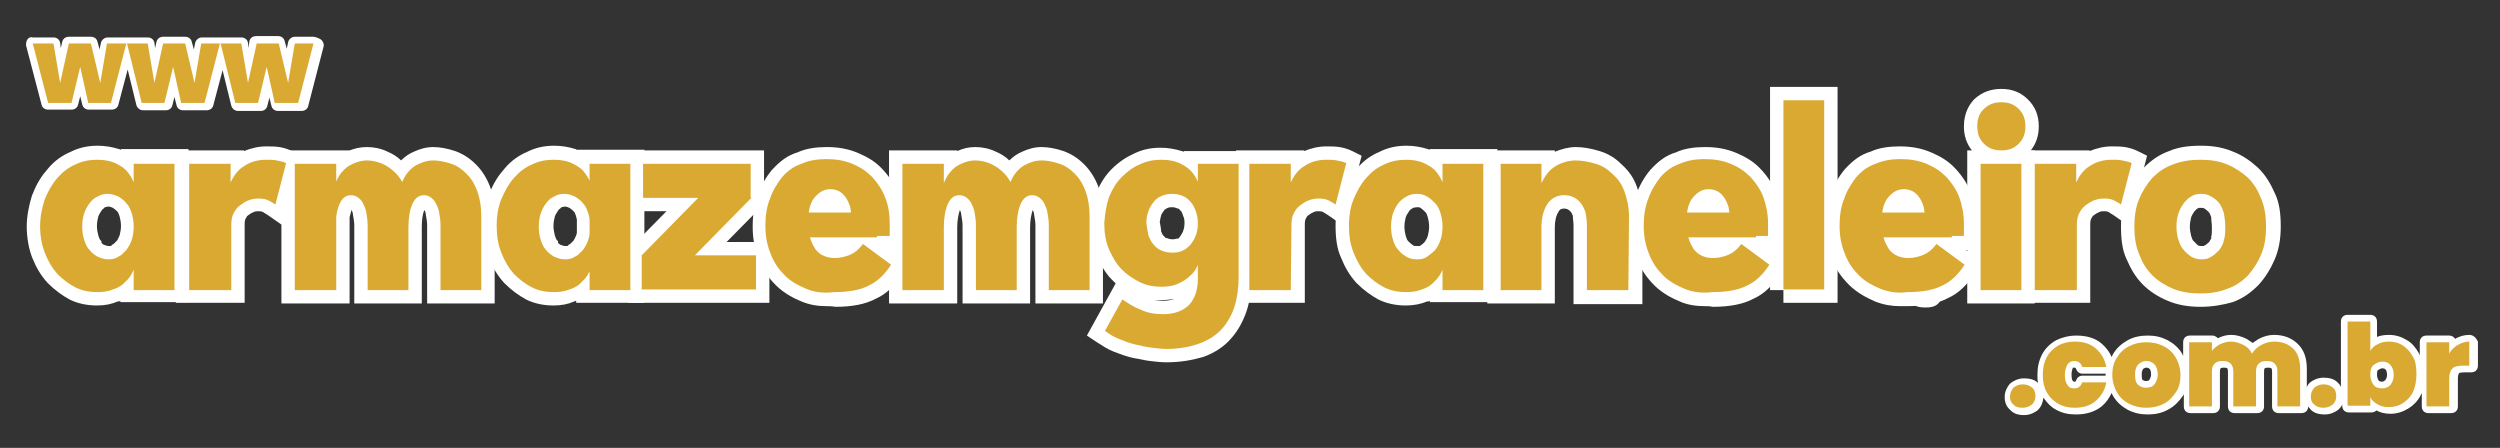
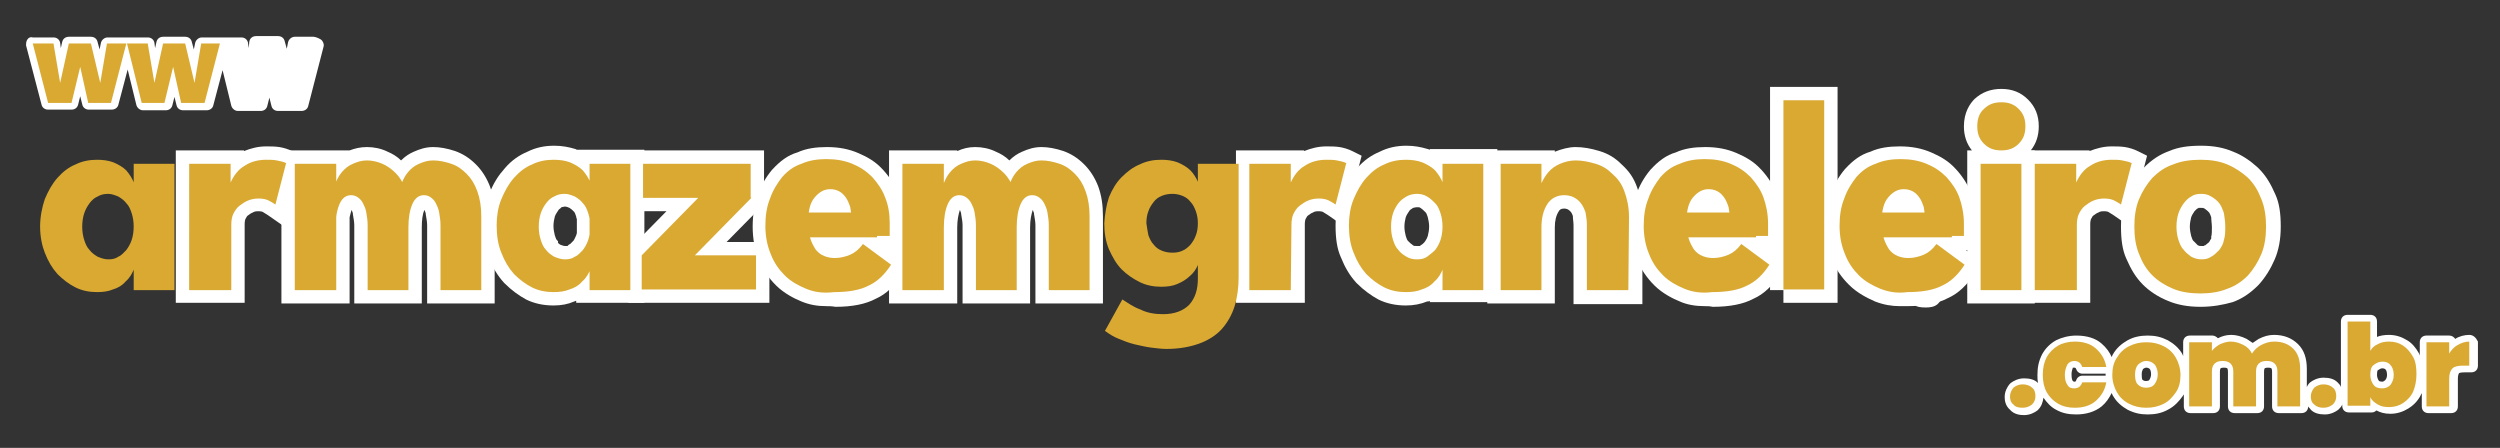
<svg xmlns="http://www.w3.org/2000/svg" version="1.1" id="Camada_1" x="0px" y="0px" viewBox="0 0 374 67" style="enable-background:new 0 0 374 67;" xml:space="preserve">
  <rect x="0" y="0" width="374" height="67" fill="#333333" stroke="none" />
  <style type="text/css">
	.st0{fill:#FFFFFF;}
	.st1{fill:#D9A932;}
</style>
  <g id="_R_G">
    <g id="_R_G_L_2_G">
      <path id="_R_G_L_2_G_D_10_P_0" class="st0" d="M288.1,46c-0.8,0-1.3-0.1-1.6-0.3c-0.4-0.3-0.6-0.5-0.7-0.8c0-0.1,0-0.2-0.1-0.2    h0.1c1.4,0,2.8-0.3,4-0.9c0.3-0.2,0.5-0.3,0.8-0.5C290.6,45.7,289.3,46,288.1,46z" />
    </g>
    <g id="_R_G_L_1_G">
      <path id="_R_G_L_1_G_D_0_P_0" class="st0" d="M7.2,16.4h3.5c0.5,0,0.9-0.3,1-0.8l0.3-1.2l0.3,1.2c0.1,0.5,0.5,0.8,1,0.8h3.4    c0.5,0,0.9-0.3,1-0.7l1.4-5.3l1.3,5.3c0.1,0.4,0.5,0.8,1,0.8h3.4c0.5,0,0.9-0.3,1-0.8l0.3-1.2l0.3,1.2c0.1,0.5,0.5,0.8,1,0.8h3.5    c0.5,0,0.9-0.3,1-0.7l1.4-5.3l1.3,5.3c0.1,0.4,0.5,0.8,1,0.8H39c0.5,0,0.9-0.3,1-0.8l0.3-1.2l0.3,1.2c0.1,0.5,0.5,0.8,1,0.8h3.5    c0.5,0,0.9-0.3,1-0.7L48.4,7c0.1-0.3,0-0.6-0.2-0.9s-1-0.6-1.3-0.6h-2.8c-0.5,0-0.9,0.4-1,0.8l-0.2,1l-0.3-1.1    c-0.1-0.5-0.5-0.8-1-0.8h-3.3c-0.5,0-0.9,0.3-1,0.8l-0.1,1l-0.1-0.8c-0.1-0.5-0.5-0.8-1-0.8H33h-2.8c-0.5,0-0.9,0.4-1,0.8l-0.2,1    l-0.3-1.1c-0.1-0.5-0.5-0.8-1-0.8h-3.3c-0.5,0-0.9,0.3-1,0.8l-0.2,0.9l-0.1-0.8c-0.1-0.5-0.5-0.8-1-0.8H19h-2.9    c-0.5,0-0.9,0.4-1,0.8l-0.2,1l-0.3-1.1c-0.1-0.5-0.5-0.8-1-0.8h-3.3c-0.5,0-0.9,0.3-1,0.8L9.1,7.2L9,6.4C8.9,5.9,8.5,5.6,8,5.6    H4.9c-0.3-0.1-0.6,0-0.8,0.3C3.9,6.2,3.9,6.5,3.9,6.8l2.3,8.8C6.3,16.1,6.7,16.4,7.2,16.4z" />
      <path id="_R_G_L_1_G_D_1_P_0" class="st1" d="M18.9,6.5l-2.3,8.9h-3.4L12,10l-1.3,5.4H7.2L4.9,6.5H8l1,5.9l1.3-5.9h3.3l1.4,5.9    l1-5.9C16,6.5,18.9,6.5,18.9,6.5z" />
      <path id="_R_G_L_1_G_D_2_P_0" class="st1" d="M32.9,6.5l-2.3,8.9h-3.5L25.9,10l-1.3,5.4h-3.4L19,6.5h3.1l1,5.9l1.3-5.9h3.3    l1.4,5.9l1-5.9C30.1,6.5,32.9,6.5,32.9,6.5z" />
-       <path id="_R_G_L_1_G_D_3_P_0" class="st1" d="M46.9,6.5l-2.3,8.9h-3.5L39.9,10l-1.3,5.4h-3.4L33,6.5h3.1l1,5.9l1.3-5.9h3.3    l1.4,5.9l1-5.9C44.1,6.5,46.9,6.5,46.9,6.5z" />
    </g>
    <g id="_R_G_L_0_G">
      <path id="_R_G_L_0_G_D_0_P_0" class="st0" d="M369.4,50.1c-0.7,0-1.5,0.2-2.1,0.6c-0.2-0.3-0.5-0.5-0.9-0.5H363c-0.6,0-1,0.4-1,1    v2c0-0.1-0.1-0.2-0.1-0.3c-0.5-0.9-1.1-1.6-1.8-2c-0.8-0.5-1.7-0.8-2.7-0.8c-0.7,0-1.3,0.1-1.8,0.3v-2.3c0-0.6-0.4-1-1-1h-3.4    c-0.6,0-1,0.4-1,1v9.8c-0.1-0.3-0.3-0.5-0.5-0.7c-0.5-0.5-1.2-0.7-2.1-0.7s-1.6,0.4-2,0.7c-0.1,0.1-0.1,0.1-0.2,0.2    c-0.1,0.1-0.2,0.3-0.3,0.5v-2.7c0-1.6-0.4-2.8-1.3-3.7s-2.1-1.4-3.6-1.4c-0.8,0-1.5,0.2-2.3,0.6c-0.3,0.2-0.6,0.4-0.9,0.6    c-0.3-0.2-0.6-0.4-0.9-0.6c-0.8-0.4-1.6-0.6-2.3-0.6c-0.8,0-1.4,0.2-2,0.5c-0.2-0.2-0.5-0.4-0.8-0.4h-3.4c-0.6,0-1,0.4-1,1v2.1    c0-0.1-0.1-0.2-0.1-0.3c-0.5-0.9-1.3-1.6-2.2-2.1c-1-0.5-1.9-0.7-3-0.7s-2.1,0.2-3,0.7s-1.7,1.2-2.2,2.1c-0.1,0.1-0.1,0.3-0.2,0.4    c-0.3-0.7-0.8-1.4-1.5-2c-0.9-0.8-2.2-1.2-3.8-1.2c-1.1,0-2.2,0.3-3,0.7c-0.9,0.5-1.6,1.2-2.1,2.1c-0.5,1-0.7,1.9-0.7,3.1    c0,0.4,0,0.8,0.1,1.2c-0.5-0.5-1.2-0.7-2.1-0.7s-1.6,0.4-2,0.7c-0.1,0.1-0.1,0.1-0.2,0.2c-0.3,0.4-0.7,1-0.7,1.9    c0,0.5,0.1,1.3,0.8,1.9c0.6,0.7,1.5,0.8,2.1,0.8c0.9,0,1.6-0.4,2-0.7l0.1-0.1c0.5-0.5,0.7-1.1,0.8-1.8c0.5,0.7,1.1,1.4,1.9,1.8    c0.9,0.5,1.8,0.7,3,0.7c1.5,0,2.8-0.4,3.8-1.2c0.7-0.6,1.1-1.2,1.5-2c0.1,0.1,0.1,0.3,0.2,0.4c0.5,0.9,1.3,1.6,2.2,2.1    c1,0.5,1.9,0.7,3,0.7s2.1-0.2,3-0.7c1-0.5,1.7-1.3,2.2-2c0.1-0.1,0.1-0.2,0.2-0.3v1.8c0,0.6,0.4,1,1,1h3.4c0.6,0,1-0.4,1-1v-5.2    c0-0.4,0.1-0.5,0.1-0.5s0.1-0.1,0.5-0.1s0.5,0.1,0.5,0.1s0.1,0.1,0.1,0.5v5.2c0,0.6,0.4,1,1,1h3.4c0.6,0,1-0.4,1-1v-5.2    c0-0.4,0.1-0.5,0.1-0.5s0.1-0.1,0.5-0.1s0.5,0.1,0.5,0.1s0.1,0.1,0.1,0.5v5.2c0,0.6,0.4,1,1,1h3.4c0.6,0,1-0.4,1-1    c0.1,0.2,0.3,0.3,0.4,0.5c0.5,0.5,1.2,0.7,2.1,0.7s1.6-0.4,2-0.7l0.1-0.1c0.2-0.2,0.4-0.4,0.5-0.7v0.2c0,0.6,0.4,1,1,1h3.4    c0.3,0,0.5-0.1,0.7-0.3c0.6,0.3,1.2,0.5,2.1,0.5c1,0,1.9-0.3,2.7-0.8c0.5-0.3,1.4-1,1.9-2.1c0-0.1,0.1-0.1,0.1-0.2v2    c0,0.6,0.4,1,1,1h3.4c0.6,0,1-0.4,1-1v-4.2c0-0.4,0.1-0.7,0.2-0.8c0,0,0.2-0.1,0.9-0.1h0.9c0.6,0,1-0.4,1-1v-3.6    C370.4,50.5,370,50.1,369.4,50.1z M311.5,56.2c-0.4,0-0.8,0.3-0.9,0.7c-0.1,0.2-0.1,0.2-0.3,0.2h-0.1c0,0,0-0.1-0.1-0.1    c-0.1-0.1-0.2-0.4-0.2-1c0-0.4,0.1-0.7,0.2-1h0.2c0.1,0,0.2,0,0.3,0.2c0.1,0.4,0.5,0.7,0.9,0.7h3.5v0.2v0.1    C315,56.2,311.5,56.2,311.5,56.2z M321.5,56.9c0,0-0.2,0.1-0.5,0.1c-0.2,0-0.4-0.1-0.5-0.2c0,0-0.1-0.1-0.1-0.8    c0-0.4,0.1-0.6,0.2-0.8c0.3-0.2,0.4-0.2,0.5-0.2c0.2,0,0.4,0.1,0.5,0.2s0.2,0.4,0.2,0.8C321.8,56.3,321.7,56.6,321.5,56.9z     M356.8,56.9c-0.1,0.1-0.3,0.2-0.4,0.2c-0.3,0-0.5-0.1-0.5-0.1c-0.2-0.3-0.3-0.6-0.3-0.9c0-0.6,0.1-0.7,0.1-0.7    c0.3-0.2,0.5-0.3,0.7-0.3s0.4,0.1,0.4,0.1l0.1,0.1c0.1,0.1,0.2,0.4,0.2,0.8C357.1,56.4,357,56.7,356.8,56.9z" />
      <path id="_R_G_L_0_G_D_1_P_0" class="st1" d="M301.2,60.5c-0.4-0.3-0.5-0.7-0.5-1.2s0.2-0.9,0.5-1.3c0.4-0.3,0.8-0.5,1.4-0.5    s1.1,0.2,1.4,0.5c0.4,0.3,0.5,0.8,0.5,1.3s-0.2,0.9-0.5,1.2c-0.4,0.3-0.8,0.5-1.4,0.5S301.5,60.9,301.2,60.5z" />
      <path id="_R_G_L_0_G_D_2_P_0" class="st1" d="M306.2,53.4c0.4-0.7,1-1.3,1.7-1.7s1.6-0.6,2.5-0.6c1.2,0,2.3,0.3,3.1,1    c0.8,0.7,1.4,1.6,1.6,2.8h-3.6c-0.2-0.6-0.6-0.9-1.2-0.9c-0.4,0-0.8,0.2-1,0.5c-0.2,0.4-0.4,0.9-0.4,1.5c0,0.7,0.1,1.2,0.4,1.6    c0.2,0.4,0.6,0.5,1,0.5c0.6,0,1-0.3,1.2-0.9h3.6c-0.2,1.2-0.8,2.1-1.6,2.8c-0.8,0.7-1.9,1-3.1,1c-1,0-1.8-0.2-2.5-0.6    c-0.7-0.4-1.3-1-1.7-1.7s-0.6-1.6-0.6-2.6C305.6,55,305.8,54.2,306.2,53.4z" />
      <path id="_R_G_L_0_G_D_3_P_0" class="st1" d="M325.5,53.5c-0.4-0.7-1-1.3-1.8-1.7s-1.6-0.6-2.6-0.6s-1.8,0.2-2.6,0.6    c-0.8,0.4-1.4,1-1.8,1.7c-0.5,0.7-0.7,1.6-0.7,2.6s0.3,1.9,0.7,2.6s1,1.3,1.8,1.7s1.6,0.6,2.6,0.6s1.8-0.2,2.6-0.6    c0.8-0.4,1.3-1,1.8-1.7s0.7-1.6,0.7-2.6S325.9,54.2,325.5,53.5z M322.3,57.5c-0.3,0.4-0.8,0.5-1.3,0.5s-0.9-0.2-1.2-0.5    c-0.3-0.3-0.4-0.8-0.4-1.5s0.2-1.2,0.5-1.5c0.4-0.3,0.7-0.5,1.2-0.5s0.9,0.2,1.2,0.5c0.3,0.3,0.5,0.9,0.5,1.5    C322.8,56.6,322.6,57.1,322.3,57.5z" />
      <path id="_R_G_L_0_G_D_4_P_0" class="st1" d="M343.1,52.2c0.7,0.7,1,1.7,1,3v5.6h-3.4v-5.2c0-0.5-0.1-0.9-0.4-1.2    s-0.7-0.4-1.2-0.4s-0.9,0.1-1.2,0.4c-0.3,0.3-0.4,0.7-0.4,1.2v5.2h-3.4v-5.2c0-0.5-0.1-0.9-0.4-1.2S333,54,332.5,54    s-0.9,0.1-1.2,0.4c-0.3,0.3-0.4,0.7-0.4,1.2v5.2h-3.4v-9.6h3.4v1.3c0.3-0.4,0.7-0.7,1.2-1c0.5-0.2,1-0.4,1.6-0.4    c0.7,0,1.3,0.2,1.9,0.5s1,0.7,1.3,1.3c0.3-0.5,0.8-1,1.4-1.3s1.2-0.5,1.9-0.5C341.5,51.1,342.4,51.5,343.1,52.2z" />
      <path id="_R_G_L_0_G_D_5_P_0" class="st1" d="M346.2,60.5c-0.4-0.3-0.5-0.7-0.5-1.2s0.2-0.9,0.5-1.3c0.4-0.3,0.8-0.5,1.4-0.5    s1.1,0.2,1.4,0.5c0.4,0.3,0.5,0.8,0.5,1.3s-0.2,0.9-0.5,1.2c-0.4,0.3-0.8,0.5-1.4,0.5C347.1,61,346.6,60.9,346.2,60.5z" />
      <path id="_R_G_L_0_G_D_6_P_0" class="st1" d="M361,53.4c-0.4-0.7-0.9-1.3-1.5-1.7s-1.3-0.6-2.1-0.6c-0.6,0-1.2,0.1-1.7,0.4    c-0.5,0.2-0.9,0.6-1.1,1v-4.4h-3.4v12.6h3.4v-1.3c0.2,0.5,0.6,0.8,1.1,1.1s1,0.4,1.7,0.4c0.8,0,1.5-0.2,2.1-0.6    c0.6-0.4,1.2-1,1.5-1.7s0.5-1.6,0.5-2.6S361.4,54.1,361,53.4z M357.6,57.6c-0.3,0.3-0.7,0.5-1.2,0.5s-1-0.1-1.3-0.5    s-0.5-0.9-0.5-1.5c0-0.7,0.1-1.2,0.5-1.5s0.8-0.5,1.3-0.5c0.4,0,0.9,0.1,1.2,0.5c0.3,0.3,0.5,0.8,0.5,1.5    C358.1,56.7,357.9,57.2,357.6,57.6z" />
      <path id="_R_G_L_0_G_D_7_P_0" class="st1" d="M367.7,51.6c0.5-0.3,1.1-0.5,1.7-0.5v3.6h-0.9c-0.7,0-1.3,0.1-1.6,0.4    c-0.3,0.3-0.5,0.8-0.5,1.5v4.2H363v-9.6h3.4v1.7C366.7,52.4,367.1,51.9,367.7,51.6z" />
    </g>
  </g>
  <g>
-     <path class="st0" d="M14.5,45.7c-1.5,0-2.9-0.3-4.1-0.9c-1.1-0.6-2.2-1.4-3.2-2.4l-0.1-0.1c-1-1.1-1.7-2.3-2.3-3.8   c-0.5-1.3-0.8-3-0.8-4.6c0-1.5,0.3-3.1,0.8-4.7L4.9,29c0.6-1.6,1.4-2.8,2.3-3.8c1-1.2,2.2-2,3.4-2.5c1.2-0.6,2.5-0.9,4-0.9   c1.2,0,2.2,0.2,3.2,0.5c0.1,0,0.2,0.1,0.3,0.1v-0.1h10.1v22.9H18V45c-0.1,0.1-0.3,0.1-0.4,0.1C16.7,45.5,15.7,45.7,14.5,45.7z    M15.5,36.6c0.3,0.1,0.5,0.2,0.7,0.2c0.3,0,0.4,0,0.4,0l0.2-0.2l0.2-0.1c0,0,0.2-0.2,0.3-0.3c0.1-0.1,0.1-0.1,0.2-0.2   c0.2-0.3,0.3-0.6,0.4-0.8c0.1-0.4,0.2-0.9,0.2-1.4c0-0.5-0.1-1-0.2-1.4c-0.1-0.3-0.2-0.6-0.3-0.7l-0.1-0.1l-0.1-0.1   c-0.1-0.1-0.2-0.2-0.5-0.4c-0.2-0.1-0.5-0.2-0.6-0.2c-0.3,0-0.5,0.1-0.6,0.1l-0.1,0.1l-0.1,0.1c0,0-0.2,0.1-0.3,0.3   c-0.2,0.3-0.4,0.6-0.5,0.9c-0.1,0.4-0.2,0.9-0.2,1.4c0,0.5,0.1,1,0.2,1.4c0.1,0.3,0.2,0.6,0.3,0.7l0.1,0.1l0.1,0.1   C15.1,36.3,15.2,36.4,15.5,36.6z" />
    <path class="st0" d="M26.3,45.4V22.5h10.2v0.1c1-0.4,2.1-0.7,3.3-0.7c0.7,0,1.3,0,2,0.1c0.6,0.1,1.3,0.3,1.9,0.6l1.4,0.7l-2.7,10.5   l-2.3-1.6c-0.3-0.2-0.5-0.3-0.8-0.5c0,0-0.2-0.1-0.6-0.1c-0.3,0-0.6,0-0.9,0.2c-0.3,0.1-0.5,0.3-0.8,0.5h0c0,0-0.1,0.1-0.3,0.5   c0,0-0.1,0.3-0.1,0.7v11.8H26.3z" />
    <path class="st0" d="M63.9,45.4V33.7c0-0.5-0.1-1-0.2-1.6c0-0.3-0.1-0.4-0.2-0.7C63.2,32,63.1,33,63.1,34v11.4H53V33.7   c0-0.5-0.1-1-0.2-1.6c0-0.3-0.1-0.4-0.2-0.7c-0.1,0.3-0.2,0.7-0.3,1.1v12.9H42.1V22.5h10.2v0c0.8-0.3,1.6-0.5,2.6-0.5   c1,0,2.1,0.2,3.1,0.7c0.7,0.3,1.4,0.7,2,1.3c0.6-0.6,1.2-1,1.9-1.3c0.9-0.4,1.8-0.7,2.9-0.7c1,0,2.1,0.2,3.3,0.6   c1.1,0.4,2.1,1,3.1,2c0.9,0.9,1.6,2,2.1,3.3c0.5,1.4,0.7,2.8,0.7,4.5v13H63.9z" />
    <path class="st0" d="M82.8,45.7c-1.5,0-2.9-0.3-4.1-0.9c-1.1-0.6-2.2-1.4-3.2-2.4l-0.1-0.1c-1-1.1-1.7-2.3-2.3-3.8   c-0.6-1.3-0.8-2.9-0.8-4.8c0-1.2,0.1-3,0.9-4.7c0.6-1.6,1.4-2.8,2.3-3.8c1-1.2,2.2-2,3.4-2.5c1.2-0.6,2.5-0.9,4-0.9   c1.2,0,2.2,0.2,3.2,0.5c0.1,0,0.1,0.1,0.2,0.1v0h10.1v22.9H86.2v-0.3c-0.1,0-0.2,0.1-0.3,0.1C85,45.5,84,45.7,82.8,45.7z    M83.8,36.6c0.3,0.1,0.5,0.2,0.7,0.2c0.3,0,0.4,0,0.4,0l0.2-0.2l0.2-0.1c0,0,0.2-0.2,0.3-0.3c0.1-0.1,0.1-0.1,0.2-0.2   c0.2-0.3,0.3-0.6,0.4-0.8c0-0.1,0.1-0.2,0.1-0.4v-2c0-0.1-0.1-0.2-0.1-0.4c-0.1-0.3-0.2-0.6-0.3-0.7l-0.1-0.1l-0.1-0.1   c-0.1-0.1-0.2-0.2-0.5-0.4c-0.2-0.1-0.5-0.2-0.6-0.2c-0.3,0-0.5,0.1-0.6,0.1l-0.1,0.1l-0.1,0.1c0,0-0.2,0.1-0.3,0.3   c-0.2,0.3-0.4,0.6-0.5,0.9c-0.1,0.4-0.2,0.9-0.2,1.4c0,0.5,0.1,1,0.2,1.4c0.1,0.3,0.2,0.6,0.3,0.7l0.1,0.1l0.1,0.1   C83.4,36.3,83.5,36.4,83.8,36.6z" />
    <polygon class="st0" points="94,45.3 94,37.4 99.7,31.6 94.2,31.6 94.2,22.5 114.3,22.5 114.3,28.4 115.6,29.2 108.7,36.2    115.1,36.2 115.1,45.3  " />
    <path class="st0" d="M123.6,45.8c-1.3,0-2.5-0.2-3.7-0.7c-1-0.4-2.6-1.2-3.8-2.4c-1.2-1.2-2-2.4-2.6-3.9c-0.6-1.5-0.9-3.1-0.9-4.9   c0-1.9,0.3-3.4,0.8-4.8c0.4-1.2,1.1-2.5,2.1-3.7l0.1-0.1c1.1-1.2,2.3-2.1,3.7-2.5c1.3-0.6,2.8-0.8,4.4-0.8c1.8,0,3.3,0.3,4.7,0.9   c1.4,0.6,2.6,1.3,3.6,2.4l0.1,0.1c1.1,1.2,1.8,2.4,2.3,3.6c0.5,1.3,0.8,2.8,0.8,4.6v3.9h-1.5l2.4,1.8l-1,1.6   c-1.2,1.8-2.5,3.1-4.1,3.8c-1.5,0.8-3.5,1.2-6,1.2C124.4,45.8,124,45.8,123.6,45.8z" />
    <path class="st0" d="M154.9,45.4V33.7c0-0.5-0.1-1-0.2-1.6c0-0.3-0.1-0.4-0.2-0.7c-0.2,0.6-0.4,1.5-0.4,2.6v11.4H144V33.7   c0-0.5-0.1-1-0.2-1.6c0-0.3-0.1-0.4-0.2-0.7c-0.2,0.6-0.4,1.5-0.4,2.6v11.4H133V22.5h10.2v0.1c0.9-0.4,1.7-0.6,2.7-0.6   c1,0,2.1,0.2,3.1,0.7c0.7,0.3,1.4,0.7,2,1.3c0.6-0.6,1.2-1,1.9-1.3c0.9-0.4,1.8-0.7,2.9-0.7c1,0,2.1,0.2,3.3,0.6   c1.1,0.4,2.1,1,3.1,2c0.9,0.9,1.6,2,2.1,3.3c0.5,1.4,0.7,2.8,0.7,4.5v13H154.9z" />
-     <path class="st0" d="M174.5,54.2c-0.8,0-1.7-0.1-2.5-0.2c-0.8-0.1-1.5-0.3-2.2-0.4l-0.5-0.1c-0.8-0.2-1.7-0.5-2.7-0.9   c-1-0.4-1.7-0.9-2.5-1.4l-1.5-1l4.3-7.8c-0.2-0.2-0.4-0.4-0.6-0.6c-1.1-1.1-1.8-2.6-2.3-3.6c-0.6-1.4-0.9-3-0.9-4.7l0-0.1   c0.1-1.7,0.4-3.1,0.8-4.4l0.1-0.1c0.6-1.5,1.4-2.7,2.3-3.6c1.1-1.1,2.2-1.8,3.3-2.3c1.2-0.6,2.5-0.9,4-0.9c1.2,0,2.2,0.2,3.2,0.5   c0.1,0,0.2,0.1,0.3,0.1v-0.1h10.1v18.9c0,1.8-0.2,3.5-0.7,5c-0.5,1.5-1.3,3-2.3,4.1c-1,1.2-2.5,2.2-4.2,2.8   C178.3,53.9,176.5,54.2,174.5,54.2z M172.3,44.8c0.5,0.1,1.1,0.2,1.7,0.2c0.6,0,1.2-0.1,1.7-0.3c-0.6,0.1-1.2,0.2-2,0.2   C173.2,44.9,172.7,44.9,172.3,44.8z M173.7,34.6c0.1,0.2,0.2,0.5,0.3,0.6l0.1,0.1l0.1,0.1c0.1,0.1,0.1,0.2,0.3,0.2   c0.3,0.1,0.5,0.2,0.9,0.2c0.4,0,0.6-0.1,0.6-0.1l0.1,0l0.1,0c0.1,0,0.2-0.1,0.4-0.4c0.2-0.3,0.3-0.5,0.4-0.7l0-0.1   c0.1-0.2,0.2-0.5,0.2-1.1c0-0.4,0-0.7-0.2-1.1c-0.1-0.3-0.2-0.6-0.3-0.7l-0.1-0.1l-0.1-0.1c-0.1-0.1-0.1-0.2-0.3-0.2   c-0.3-0.1-0.5-0.2-0.8-0.2c-0.3,0-0.6,0-0.9,0.2c-0.2,0.1-0.3,0.2-0.3,0.2c-0.3,0.4-0.4,0.6-0.5,0.8l0,0.1   c-0.1,0.2-0.1,0.5-0.2,0.9C173.6,33.8,173.7,34.2,173.7,34.6z" />
    <path class="st0" d="M184.9,45.4V22.5h10.2v0.1c1-0.4,2.1-0.7,3.3-0.7c0.7,0,1.3,0,2,0.1c0.6,0.1,1.3,0.3,1.9,0.6l1.4,0.7L201,33.8   l-2.3-1.6c-0.3-0.2-0.5-0.3-0.8-0.5c0,0-0.2-0.1-0.6-0.1c-0.3,0-0.6,0-0.9,0.2c-0.3,0.1-0.5,0.3-0.8,0.5h0c0,0-0.1,0.1-0.3,0.5   c0,0-0.1,0.3-0.1,0.7v11.8H184.9z" />
    <path class="st0" d="M210.3,45.7c-1.5,0-2.9-0.3-4.1-0.9c-1.1-0.6-2.2-1.4-3.2-2.4l-0.1-0.1c-1-1.1-1.7-2.3-2.3-3.8   c-0.6-1.3-0.8-2.9-0.8-4.8c0-1.2,0.1-3,0.9-4.7c0.6-1.6,1.4-2.8,2.3-3.8c1-1.2,2.2-2,3.4-2.5c1.2-0.6,2.5-0.9,4-0.9   c1.2,0,2.2,0.2,3.2,0.5c0.1,0,0.2,0.1,0.3,0.1v-0.1h10.1v22.9h-10.1V45c-0.1,0.1-0.3,0.1-0.4,0.1C212.5,45.5,211.5,45.7,210.3,45.7   z M212,31c-0.3,0-0.5,0.1-0.6,0.1c-0.3,0.2-0.5,0.3-0.6,0.5c-0.2,0.3-0.4,0.6-0.5,0.9c-0.1,0.4-0.2,0.9-0.2,1.4   c0,0.5,0.1,1,0.2,1.4c0.1,0.3,0.2,0.6,0.3,0.7l0.1,0.1l0.1,0.1c0.1,0.1,0.3,0.3,0.6,0.5c0.1,0.1,0.2,0.1,0.6,0.1c0.3,0,0.4,0,0.4,0   c0.3-0.2,0.6-0.4,0.8-0.7c0.2-0.3,0.3-0.5,0.4-0.8c0.1-0.4,0.2-0.9,0.2-1.4c0-0.5-0.1-1-0.2-1.4c-0.1-0.3-0.2-0.6-0.3-0.7   c-0.4-0.4-0.5-0.5-0.8-0.7C212.4,31,212.2,31,212,31z" />
    <path class="st0" d="M235.4,45.4V33.7c0-0.5-0.1-0.9-0.1-1.4c-0.1-0.3-0.2-0.5-0.4-0.7c-0.1-0.1-0.2-0.2-0.4-0.3   c-0.1,0-0.2-0.1-0.5-0.1c-0.5,0-0.7,0.2-0.8,0.4c-0.4,0.6-0.6,1.4-0.6,2.4v11.4h-10.1V22.5h10.1v0.2c0,0,0,0,0,0   c1-0.4,2.1-0.7,3.1-0.7c1.1,0,2.3,0.2,3.6,0.6c1.3,0.4,2.3,1,3.3,2c1.1,1,1.8,2,2.3,3.4c0.4,1.1,0.8,2.5,0.8,4.6v12.9H235.4z" />
    <path class="st0" d="M255,45.8c-1.3,0-2.6-0.2-3.7-0.7c-1-0.4-2.6-1.2-3.8-2.4c-1.2-1.2-2-2.4-2.6-3.9c-0.6-1.5-0.9-3.1-0.9-4.9   c0-1.9,0.3-3.4,0.8-4.8c0.4-1.2,1.1-2.5,2.1-3.7l0.1-0.1c1.1-1.2,2.3-2.1,3.7-2.5c1.3-0.6,2.8-0.8,4.4-0.8c1.8,0,3.3,0.3,4.7,0.9   c1.4,0.6,2.6,1.3,3.6,2.4l0.1,0.1c1.1,1.2,1.8,2.4,2.3,3.6c0.5,1.5,0.8,3.1,0.8,4.6v3.9H265l2.4,1.8l-1,1.6   c-1.2,1.8-2.5,3.1-4.1,3.8c-1.5,0.8-3.5,1.2-6.1,1.2C255.8,45.8,255.4,45.8,255,45.8z" />
    <polygon class="st0" points="266.8,45.3 266.8,43.4 264.8,43.4 264.8,13 274.9,13 274.9,45.3  " />
    <path class="st0" d="M284.2,45.8c-1.2,0-2.4-0.2-3.7-0.7c-1.1-0.5-2.6-1.2-3.9-2.5c-1.2-1.2-2-2.4-2.6-3.9   c-0.6-1.5-0.9-3.1-0.9-4.9c0-1.9,0.3-3.4,0.8-4.8c0.4-1.2,1.1-2.5,2.1-3.7l0.1-0.1c1.1-1.2,2.3-2.1,3.7-2.5   c1.3-0.6,2.8-0.8,4.4-0.8c1.8,0,3.3,0.3,4.7,0.9c1.4,0.6,2.6,1.3,3.6,2.4l0.1,0.1c1.1,1.2,1.8,2.4,2.3,3.6c0.5,1.5,0.8,3.1,0.8,4.6   v3.9h-1.6l2.4,1.8l-1,1.6c-1.2,1.8-2.5,3.1-4.1,3.8c-1.5,0.8-3.5,1.2-6.1,1.2C285,45.8,284.6,45.8,284.2,45.8z" />
    <path class="st0" d="M294.3,45.4V22.5h0.7c-0.8-1-1.2-2.2-1.2-3.6c0-2.1,0.9-3.4,1.6-4.1c1.1-1,2.4-1.5,4-1.5c1.6,0,2.9,0.5,4,1.6   c1.1,1.1,1.6,2.4,1.6,4c0,1.4-0.4,2.6-1.2,3.6h0.6v22.9H294.3z" />
    <path class="st0" d="M302.4,45.4V22.5h10.2v0.1c1-0.4,2.1-0.7,3.3-0.7c0.7,0,1.3,0,2,0.1c0.6,0.1,1.3,0.3,1.9,0.6l1.4,0.7   l-2.7,10.5l-2.3-1.6c-0.3-0.2-0.5-0.3-0.8-0.5c0,0-0.2-0.1-0.6-0.1c-0.3,0-0.6,0-0.9,0.2c-0.3,0.1-0.5,0.3-0.8,0.5h0   c0,0-0.1,0.1-0.3,0.5c0,0-0.1,0.3-0.1,0.7v11.8H302.4z" />
    <path class="st0" d="M329.2,45.9c-1.9,0-3.5-0.3-4.9-0.9c-1.5-0.6-2.8-1.5-3.7-2.4c-1.1-1.1-1.8-2.3-2.5-3.9   c-0.6-1.3-0.8-2.9-0.8-4.8s0.3-3.5,0.9-4.9c0.6-1.4,1.4-2.7,2.4-3.8l0.1-0.1c1.2-1.2,2.4-2,3.8-2.5c1.4-0.6,2.9-0.8,4.8-0.8   c1.9,0,3.4,0.3,4.8,0.9c1.3,0.5,2.5,1.3,3.7,2.4l0.1,0.1c1.1,1.1,1.8,2.3,2.5,3.9c0.6,1.3,0.8,2.9,0.8,4.8s-0.3,3.5-0.9,4.9   c-0.6,1.4-1.4,2.7-2.4,3.8l-0.1,0.1c-1.2,1.2-2.4,2-3.8,2.5C332.6,45.6,331,45.9,329.2,45.9z M328.8,36.7c0.2,0.1,0.3,0.1,0.5,0.1   c0.3,0,0.4,0,0.4,0l0.1-0.1l0.1,0c0.1-0.1,0.4-0.3,0.6-0.5c0.1-0.2,0.2-0.4,0.3-0.5l0-0.2l0-0.1c0.1-0.3,0.1-0.8,0.1-1.4   c0-0.5-0.1-1-0.1-1.5c-0.1-0.3-0.2-0.6-0.4-0.8c-0.1-0.1-0.3-0.3-0.6-0.5c-0.2-0.1-0.2-0.1-0.5-0.1c-0.3,0-0.4,0-0.4,0l-0.1,0.1   l-0.1,0c0,0-0.2,0.2-0.4,0.4c-0.2,0.3-0.4,0.6-0.5,0.9c-0.1,0.4-0.2,0.9-0.2,1.4c0,0.5,0.1,1,0.2,1.4c0.1,0.3,0.2,0.6,0.3,0.7   l0.1,0.1l0.1,0.1C328.4,36.3,328.6,36.5,328.8,36.7z" />
    <path class="st1" d="M6.7,29.8c0.5-1.2,1.1-2.3,1.9-3.2c0.8-0.9,1.7-1.6,2.7-2c1-0.5,2.1-0.7,3.2-0.7c0.9,0,1.7,0.1,2.5,0.4   c0.7,0.3,1.4,0.7,1.9,1.2c0.5,0.6,0.9,1.2,1.2,2c0.3,0.8,0.5,1.7,0.5,2.8v7.1c0,1-0.2,1.9-0.5,2.7s-0.7,1.5-1.3,2   c-0.5,0.6-1.2,1-1.9,1.2c-0.7,0.3-1.5,0.4-2.4,0.4c-1.1,0-2.2-0.2-3.2-0.7s-1.9-1.2-2.7-2c-0.8-0.9-1.4-1.9-1.9-3.2   c-0.4-1-0.7-2.4-0.7-3.9S6.3,31,6.7,29.8z M12.6,35.9c0.2,0.6,0.4,1.1,0.8,1.5c0.3,0.4,0.7,0.7,1.2,1c0.5,0.2,1,0.4,1.6,0.4   s1.1-0.1,1.5-0.4c0.5-0.2,0.8-0.6,1.2-1c0.3-0.4,0.6-0.9,0.8-1.5c0.2-0.6,0.3-1.3,0.3-2s-0.1-1.4-0.3-2c-0.2-0.6-0.4-1.1-0.8-1.5   c-0.3-0.4-0.7-0.7-1.2-1c-0.5-0.2-1-0.4-1.5-0.4c-0.6,0-1.1,0.1-1.6,0.4c-0.5,0.2-0.9,0.6-1.2,1s-0.6,0.9-0.8,1.5   c-0.2,0.6-0.3,1.3-0.3,2S12.4,35.3,12.6,35.9z M20,24.5h6.1v18.9H20V24.5z" />
    <path class="st1" d="M34.5,43.4h-6.2V24.5h6.2v2.8c0.5-1.1,1.2-2,2.1-2.5c0.9-0.6,2-0.9,3.2-0.9c0.6,0,1.1,0,1.6,0.1s1,0.2,1.4,0.4   l-1.6,6.2c-0.3-0.2-0.6-0.4-1-0.6s-0.9-0.3-1.5-0.3s-1.1,0.1-1.6,0.3c-0.5,0.2-0.9,0.5-1.3,0.8c-0.4,0.3-0.7,0.8-0.9,1.2   c-0.2,0.4-0.3,1-0.3,1.6v9.8H34.5z" />
    <path class="st1" d="M44.1,43.4V24.5h6.2v18.9H44.1z M61.1,43.4H55v-9.7c0-0.7-0.1-1.3-0.2-1.9c-0.1-0.6-0.3-1-0.5-1.4   s-0.5-0.7-0.8-0.9c-0.3-0.2-0.6-0.3-1-0.3c-0.7,0-1.3,0.4-1.7,1.3s-0.6,2.1-0.6,3.5h-0.6v-3.3c0-1.1,0.1-2,0.4-2.8   c0.3-0.8,0.6-1.5,1.1-2.1s1-1,1.7-1.3s1.3-0.5,2.1-0.5s1.6,0.2,2.3,0.5s1.4,0.8,2,1.4s1,1.3,1.4,2.2c0.4,0.8,0.5,1.7,0.5,2.7   C61.1,30.8,61.1,43.4,61.1,43.4z M72,43.4h-6.1v-9.7c0-0.7-0.1-1.3-0.2-1.9s-0.3-1-0.5-1.4s-0.5-0.7-0.8-0.9   c-0.3-0.2-0.6-0.3-1-0.3c-0.7,0-1.3,0.4-1.7,1.3s-0.6,2.1-0.6,3.5h-1.6v-3.3c0-1.1,0.1-2,0.4-2.8c0.3-0.8,0.6-1.5,1.1-2.1   s1-1,1.7-1.3S64,24,64.8,24c0.9,0,1.8,0.2,2.7,0.5c0.9,0.3,1.6,0.8,2.3,1.5c0.7,0.7,1.2,1.5,1.6,2.6s0.6,2.3,0.6,3.8V43.4z" />
    <path class="st1" d="M75,29.8c0.5-1.2,1.1-2.3,1.9-3.2c0.8-0.9,1.7-1.6,2.7-2c1-0.5,2.1-0.7,3.2-0.7c0.9,0,1.7,0.1,2.5,0.4   c0.7,0.3,1.4,0.7,1.9,1.2c0.5,0.6,0.9,1.2,1.2,2c0.3,0.8,0.5,1.7,0.5,2.8v7.1c0,1-0.2,1.9-0.5,2.7s-0.7,1.5-1.3,2   c-0.5,0.6-1.2,1-1.9,1.2c-0.7,0.3-1.5,0.4-2.4,0.4c-1.1,0-2.2-0.2-3.2-0.7s-1.9-1.2-2.7-2c-0.8-0.9-1.4-1.9-1.9-3.2   c-0.5-1.2-0.7-2.6-0.7-4.1C74.3,32.4,74.5,31,75,29.8z M80.9,35.9c0.2,0.6,0.4,1.1,0.8,1.5c0.3,0.4,0.7,0.7,1.2,1   c0.5,0.2,1,0.4,1.6,0.4s1.1-0.1,1.5-0.4c0.5-0.2,0.8-0.6,1.2-1c0.3-0.4,0.6-0.9,0.8-1.5c0.2-0.6,0.3-1.3,0.3-2s-0.1-1.4-0.3-2   c-0.2-0.6-0.4-1.1-0.8-1.5c-0.3-0.4-0.7-0.7-1.2-1c-0.5-0.2-1-0.4-1.5-0.4c-0.6,0-1.1,0.1-1.6,0.4c-0.5,0.2-0.9,0.6-1.2,1   c-0.3,0.4-0.6,0.9-0.8,1.5c-0.2,0.6-0.3,1.3-0.3,2S80.7,35.3,80.9,35.9z M88.2,24.5h6.1v18.9h-6.1V24.5z" />
    <path class="st1" d="M101,41.2l-5-3l11.4-11.6l5,3L101,41.2z M96,38.2h17.1v5.1H96V38.2z M96.2,24.5h16.1v5.1H96.2V24.5z" />
    <path class="st1" d="M120.6,43.2c-1.2-0.5-2.3-1.1-3.2-2c-0.9-0.9-1.6-1.9-2.1-3.2c-0.5-1.2-0.8-2.6-0.8-4.2c0-1.5,0.2-2.9,0.7-4.1   c0.4-1.2,1.1-2.3,1.8-3.2c0.8-0.9,1.7-1.6,2.9-2c1.1-0.5,2.4-0.7,3.7-0.7c1.4,0,2.7,0.2,3.9,0.7c1.2,0.5,2.1,1.1,3,2   c0.8,0.9,1.5,1.9,1.9,3c0.5,1.2,0.7,2.5,0.7,3.9v1.9h-5.7V33c0-0.8-0.1-1.4-0.2-2c-0.2-0.6-0.4-1.1-0.7-1.5c-0.3-0.4-0.6-0.7-1-0.9   c-0.4-0.2-0.8-0.3-1.3-0.3c-0.9,0-1.6,0.4-2.3,1.2c-0.7,0.8-1,2-1,3.7c0,0.9,0.1,1.7,0.3,2.4c0.2,0.7,0.5,1.2,0.8,1.7   c0.4,0.5,0.8,0.8,1.3,1s1,0.3,1.6,0.3c0.8,0,1.6-0.2,2.3-0.5c0.7-0.3,1.3-0.8,1.9-1.6l4.2,3.1c-0.9,1.4-2,2.5-3.3,3.1   c-1.3,0.7-3.1,1-5.2,1C123.1,43.9,121.8,43.7,120.6,43.2z M116.1,31.8h15.1v3.7h-15.1V31.8z" />
    <path class="st1" d="M135,43.4V24.5h6.2v18.9H135z M152.1,43.4H146v-9.7c0-0.7-0.1-1.3-0.2-1.9c-0.1-0.6-0.3-1-0.5-1.4   s-0.5-0.7-0.8-0.9c-0.3-0.2-0.6-0.3-1-0.3c-0.7,0-1.3,0.4-1.7,1.3s-0.6,2.1-0.6,3.5h-0.6v-3.3c0-1.1,0.1-2,0.4-2.8   c0.3-0.8,0.6-1.5,1.1-2.1s1-1,1.7-1.3s1.3-0.5,2.1-0.5s1.6,0.2,2.3,0.5s1.4,0.8,2,1.4s1,1.3,1.4,2.2c0.4,0.8,0.5,1.7,0.5,2.7   L152.1,43.4L152.1,43.4z M163,43.4h-6.1v-9.7c0-0.7-0.1-1.3-0.2-1.9c-0.1-0.6-0.3-1-0.5-1.4s-0.5-0.7-0.8-0.9   c-0.3-0.2-0.6-0.3-1-0.3c-0.7,0-1.3,0.4-1.7,1.3s-0.6,2.1-0.6,3.5h-1.6v-3.3c0-1.1,0.1-2,0.4-2.8c0.3-0.8,0.6-1.5,1.1-2.1   s1-1,1.7-1.3s1.3-0.5,2.1-0.5c0.9,0,1.8,0.2,2.7,0.5s1.6,0.8,2.3,1.5s1.2,1.5,1.6,2.6s0.6,2.3,0.6,3.8V43.4z" />
    <path class="st1" d="M165.9,29.5c0.5-1.2,1.1-2.2,1.9-3c0.8-0.8,1.7-1.5,2.7-1.9c1-0.5,2.1-0.7,3.2-0.7c0.9,0,1.7,0.1,2.5,0.4   c0.7,0.3,1.4,0.7,1.9,1.2s0.9,1.2,1.2,1.9s0.5,1.6,0.5,2.6v6.8c0,1-0.2,1.8-0.5,2.6s-0.7,1.4-1.3,1.9c-0.5,0.5-1.2,0.9-1.9,1.2   s-1.5,0.4-2.4,0.4c-1.1,0-2.2-0.2-3.2-0.7s-1.9-1.1-2.7-1.9c-0.8-0.8-1.4-1.9-1.9-3c-0.5-1.2-0.7-2.5-0.7-3.9   C165.3,32,165.5,30.7,165.9,29.5z M170.6,46.3c1,0.5,2.1,0.7,3.4,0.7c1.7,0,3-0.5,3.9-1.4c0.9-1,1.3-2.3,1.3-3.9v-5.6h6.1v5.3   c0,1.6-0.2,3.1-0.6,4.4s-1.1,2.5-1.9,3.4s-2,1.7-3.4,2.2s-3,0.8-4.9,0.8c-0.7,0-1.5-0.1-2.3-0.2s-1.6-0.3-2.5-0.5   c-0.8-0.2-1.6-0.5-2.3-0.8c-0.8-0.3-1.4-0.7-2.1-1.2l2.6-4.7C168.7,45.3,169.5,45.9,170.6,46.3z M171.8,35.2c0.2,0.5,0.4,1,0.8,1.4   c0.3,0.4,0.7,0.7,1.2,0.9s1,0.3,1.6,0.3s1.1-0.1,1.5-0.3c0.5-0.2,0.8-0.5,1.2-0.9c0.3-0.4,0.6-0.8,0.8-1.4c0.2-0.5,0.3-1.1,0.3-1.8   s-0.1-1.2-0.3-1.8c-0.2-0.5-0.4-1-0.8-1.4c-0.3-0.4-0.7-0.7-1.2-0.9c-0.5-0.2-1-0.3-1.5-0.3c-0.6,0-1.1,0.1-1.6,0.3   c-0.5,0.2-0.9,0.5-1.2,0.9s-0.6,0.8-0.8,1.4c-0.2,0.5-0.3,1.1-0.3,1.8C171.6,34.1,171.7,34.7,171.8,35.2z M179.2,24.5h6.1v14.8   h-6.1V24.5z" />
    <path class="st1" d="M193.1,43.4h-6.2V24.5h6.2v2.8c0.5-1.1,1.2-2,2.1-2.5c0.9-0.6,2-0.9,3.2-0.9c0.6,0,1.1,0,1.6,0.1   s1,0.2,1.4,0.4l-1.6,6.2c-0.3-0.2-0.6-0.4-1-0.6s-0.9-0.3-1.5-0.3s-1.1,0.1-1.6,0.3c-0.5,0.2-0.9,0.5-1.3,0.8   c-0.4,0.3-0.7,0.8-0.9,1.2c-0.2,0.4-0.3,1-0.3,1.6L193.1,43.4L193.1,43.4z" />
    <path class="st1" d="M202.5,29.8c0.5-1.2,1.1-2.3,1.9-3.2c0.8-0.9,1.7-1.6,2.7-2c1-0.5,2.1-0.7,3.2-0.7c0.9,0,1.7,0.1,2.5,0.4   c0.7,0.3,1.4,0.7,1.9,1.2c0.5,0.6,0.9,1.2,1.2,2s0.5,1.7,0.5,2.8v7.1c0,1-0.2,1.9-0.5,2.7s-0.7,1.5-1.3,2c-0.5,0.6-1.2,1-1.9,1.2   c-0.7,0.3-1.5,0.4-2.4,0.4c-1.1,0-2.2-0.2-3.2-0.7s-1.9-1.2-2.7-2c-0.8-0.9-1.4-1.9-1.9-3.2c-0.5-1.2-0.7-2.6-0.7-4.1   C201.8,32.4,202,31,202.5,29.8z M208.4,35.9c0.2,0.6,0.4,1.1,0.8,1.5c0.3,0.4,0.7,0.7,1.2,1s1,0.4,1.6,0.4s1.1-0.1,1.5-0.4   s0.8-0.6,1.2-1c0.3-0.4,0.6-0.9,0.8-1.5s0.3-1.3,0.3-2s-0.1-1.4-0.3-2c-0.2-0.6-0.4-1.1-0.8-1.5s-0.7-0.7-1.2-1s-1-0.4-1.5-0.4   s-1.1,0.1-1.6,0.4s-0.9,0.6-1.2,1s-0.6,0.9-0.8,1.5c-0.2,0.6-0.3,1.3-0.3,2S208.2,35.3,208.4,35.9z M215.8,24.5h6.1v18.9h-6.1V24.5   z" />
    <path class="st1" d="M224.5,43.4V24.5h6.1v18.9H224.5z M243.6,43.4h-6.2v-9.7c0-0.7-0.1-1.3-0.2-1.9c-0.2-0.6-0.4-1-0.7-1.4   s-0.7-0.7-1.1-0.9c-0.4-0.2-0.9-0.3-1.4-0.3c-1,0-1.9,0.4-2.5,1.3s-0.9,2.1-0.9,3.5H230v-3.3c0-1.1,0.1-2,0.4-2.8s0.7-1.5,1.2-2.1   s1.1-1,1.8-1.3s1.5-0.5,2.3-0.5c1,0,2,0.2,3,0.5s1.8,0.8,2.5,1.5c0.8,0.7,1.4,1.5,1.8,2.6c0.4,1.1,0.7,2.3,0.7,3.9L243.6,43.4   L243.6,43.4z" />
    <path class="st1" d="M252,43.2c-1.2-0.5-2.3-1.1-3.2-2s-1.6-1.9-2.1-3.2c-0.5-1.2-0.8-2.6-0.8-4.2c0-1.5,0.2-2.9,0.7-4.1   c0.4-1.2,1.1-2.3,1.8-3.2c0.8-0.9,1.7-1.6,2.9-2c1.1-0.5,2.4-0.7,3.7-0.7c1.4,0,2.7,0.2,3.9,0.7s2.1,1.1,3,2c0.8,0.9,1.5,1.9,1.9,3   s0.7,2.5,0.7,3.9v1.9h-5.7V33c0-0.8-0.1-1.4-0.2-2c-0.2-0.6-0.4-1.1-0.7-1.5c-0.3-0.4-0.6-0.7-1-0.9c-0.4-0.2-0.8-0.3-1.3-0.3   c-0.9,0-1.6,0.4-2.3,1.2c-0.7,0.8-1,2-1,3.7c0,0.9,0.1,1.7,0.3,2.4s0.5,1.2,0.8,1.7c0.4,0.5,0.8,0.8,1.3,1s1,0.3,1.6,0.3   c0.8,0,1.6-0.2,2.3-0.5c0.7-0.3,1.3-0.8,1.9-1.6l4.2,3.1c-0.9,1.4-2,2.5-3.3,3.1c-1.3,0.7-3.1,1-5.3,1   C254.6,43.9,253.2,43.7,252,43.2z M247.6,31.8h15.1v3.7h-15.1V31.8z" />
    <path class="st1" d="M266.8,43.4V15h6.1v28.3h-6.1V43.4z" />
    <path class="st1" d="M281.3,43.2c-1.2-0.5-2.3-1.1-3.2-2c-0.9-0.9-1.6-1.9-2.1-3.2c-0.5-1.2-0.8-2.6-0.8-4.2c0-1.5,0.2-2.9,0.7-4.1   c0.4-1.2,1.1-2.3,1.8-3.2c0.8-0.9,1.7-1.6,2.9-2c1.1-0.5,2.4-0.7,3.7-0.7c1.4,0,2.7,0.2,3.9,0.7c1.2,0.5,2.1,1.1,3,2   c0.8,0.9,1.5,1.9,1.9,3s0.7,2.5,0.7,3.9v1.9H288V33c0-0.8-0.1-1.4-0.2-2c-0.2-0.6-0.4-1.1-0.7-1.5c-0.3-0.4-0.6-0.7-1-0.9   c-0.4-0.2-0.8-0.3-1.3-0.3c-0.9,0-1.6,0.4-2.3,1.2c-0.7,0.8-1,2-1,3.7c0,0.9,0.1,1.7,0.3,2.4c0.2,0.7,0.5,1.2,0.8,1.7   c0.4,0.5,0.8,0.8,1.3,1s1,0.3,1.6,0.3c0.8,0,1.6-0.2,2.3-0.5c0.7-0.3,1.3-0.8,1.9-1.6l4.2,3.1c-0.9,1.4-2,2.5-3.3,3.1   c-1.3,0.7-3.1,1-5.3,1C283.9,43.9,282.6,43.7,281.3,43.2z M276.9,31.8H292v3.7h-15.1V31.8z" />
    <path class="st1" d="M296.8,16.3c0.7-0.7,1.5-1,2.6-1s1.9,0.3,2.6,1c0.7,0.7,1,1.5,1,2.6s-0.3,1.9-1,2.6s-1.5,1-2.6,1   s-1.9-0.3-2.6-1s-1-1.5-1-2.6S296.1,16.9,296.8,16.3z M296.3,24.5h6.1v18.9h-6.1V24.5z" />
    <path class="st1" d="M310.6,43.4h-6.2V24.5h6.2v2.8c0.5-1.1,1.2-2,2.1-2.5c0.9-0.6,2-0.9,3.2-0.9c0.6,0,1.1,0,1.6,0.1   s1,0.2,1.4,0.4l-1.6,6.2c-0.3-0.2-0.6-0.4-1-0.6s-0.9-0.3-1.5-0.3s-1.1,0.1-1.6,0.3c-0.5,0.2-0.9,0.5-1.3,0.8s-0.7,0.8-0.9,1.2   c-0.2,0.4-0.3,1-0.3,1.6v9.8H310.6z" />
    <path class="st1" d="M320,29.8c0.5-1.2,1.2-2.3,2-3.2c0.9-0.9,1.9-1.6,3.1-2c1.2-0.5,2.6-0.7,4.1-0.7s2.8,0.2,4,0.7s2.2,1.2,3.1,2   c0.9,0.9,1.5,1.9,2,3.2c0.5,1.2,0.7,2.6,0.7,4.1s-0.2,2.9-0.7,4.1c-0.5,1.2-1.2,2.3-2,3.2c-0.9,0.9-1.9,1.6-3.1,2   c-1.2,0.5-2.6,0.7-4,0.7c-1.5,0-2.9-0.2-4.1-0.7s-2.3-1.2-3.1-2c-0.9-0.9-1.5-1.9-2-3.2c-0.5-1.2-0.7-2.6-0.7-4.1   C319.3,32.4,319.5,31,320,29.8z M325.9,35.9c0.2,0.6,0.4,1.1,0.8,1.5c0.3,0.4,0.7,0.7,1.1,1c0.4,0.2,0.9,0.4,1.5,0.4   s1.1-0.1,1.5-0.4c0.4-0.2,0.8-0.6,1.2-1c0.3-0.4,0.6-0.9,0.7-1.5c0.2-0.6,0.2-1.3,0.2-2s-0.1-1.4-0.2-2c-0.2-0.6-0.4-1.1-0.7-1.5   c-0.3-0.4-0.7-0.7-1.2-1s-0.9-0.4-1.5-0.4s-1.1,0.1-1.5,0.4c-0.4,0.2-0.8,0.6-1.1,1c-0.3,0.4-0.6,0.9-0.8,1.5   c-0.2,0.6-0.3,1.3-0.3,2S325.7,35.3,325.9,35.9z" />
  </g>
</svg>